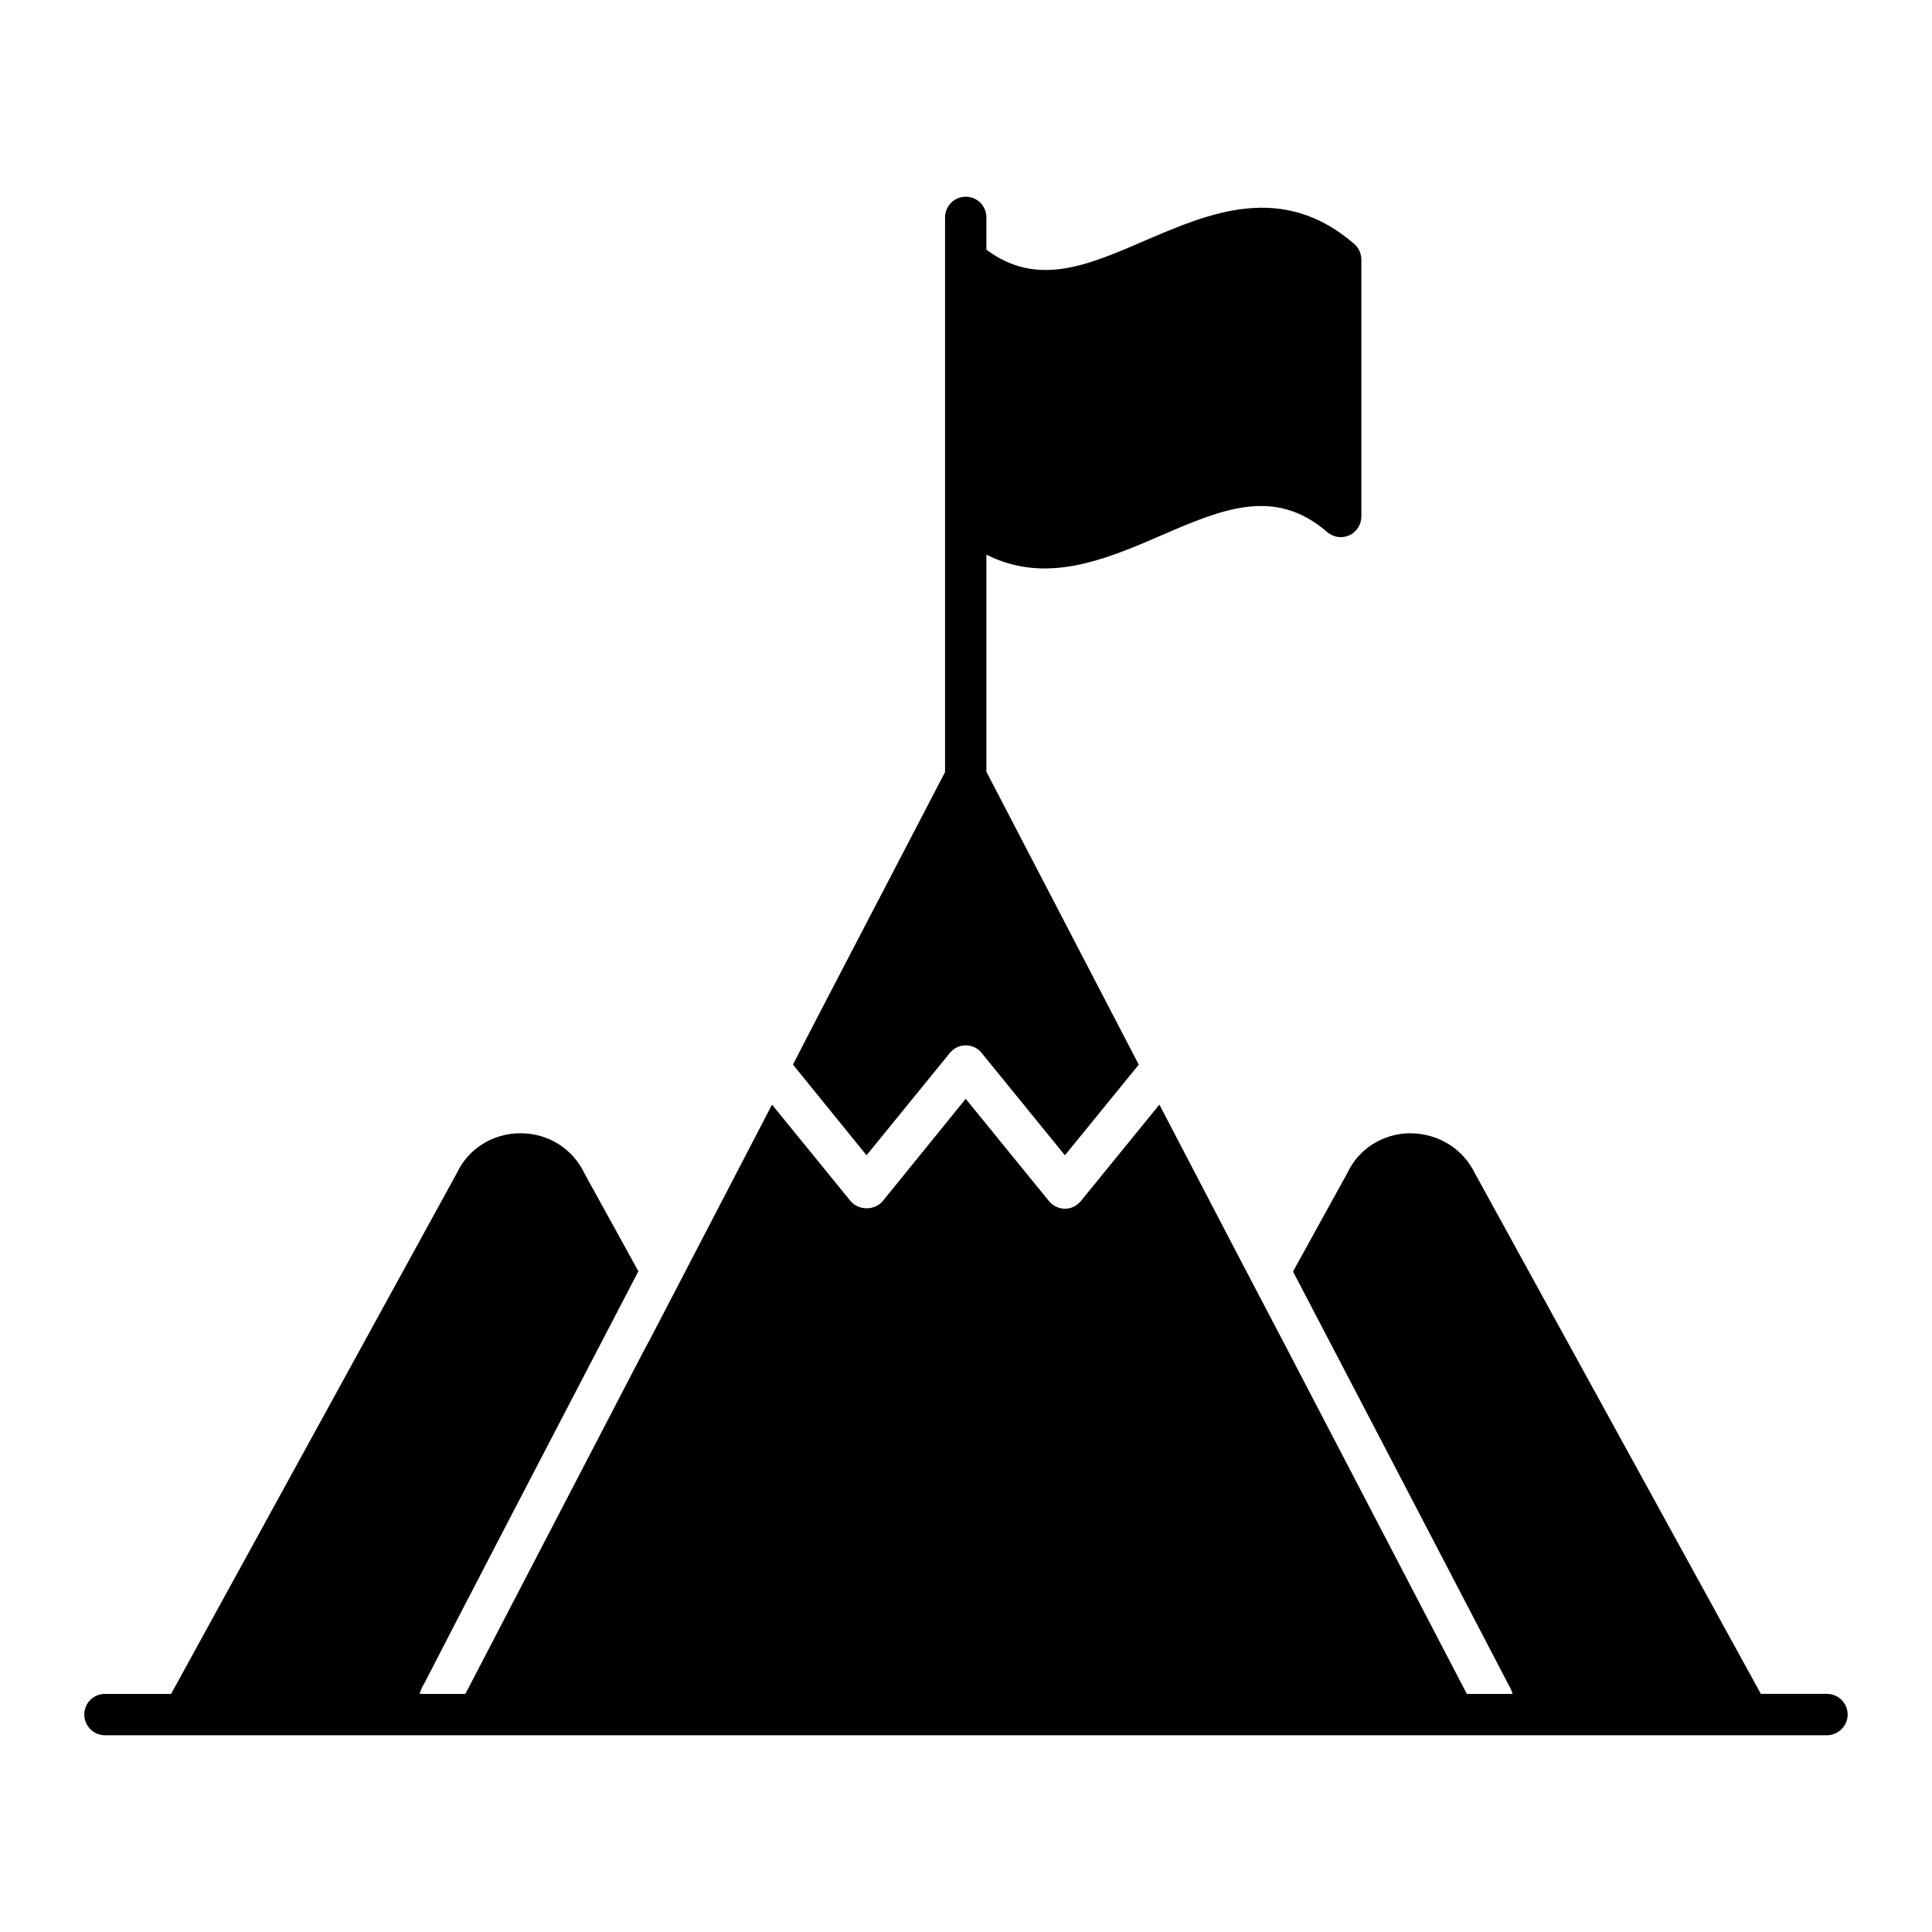
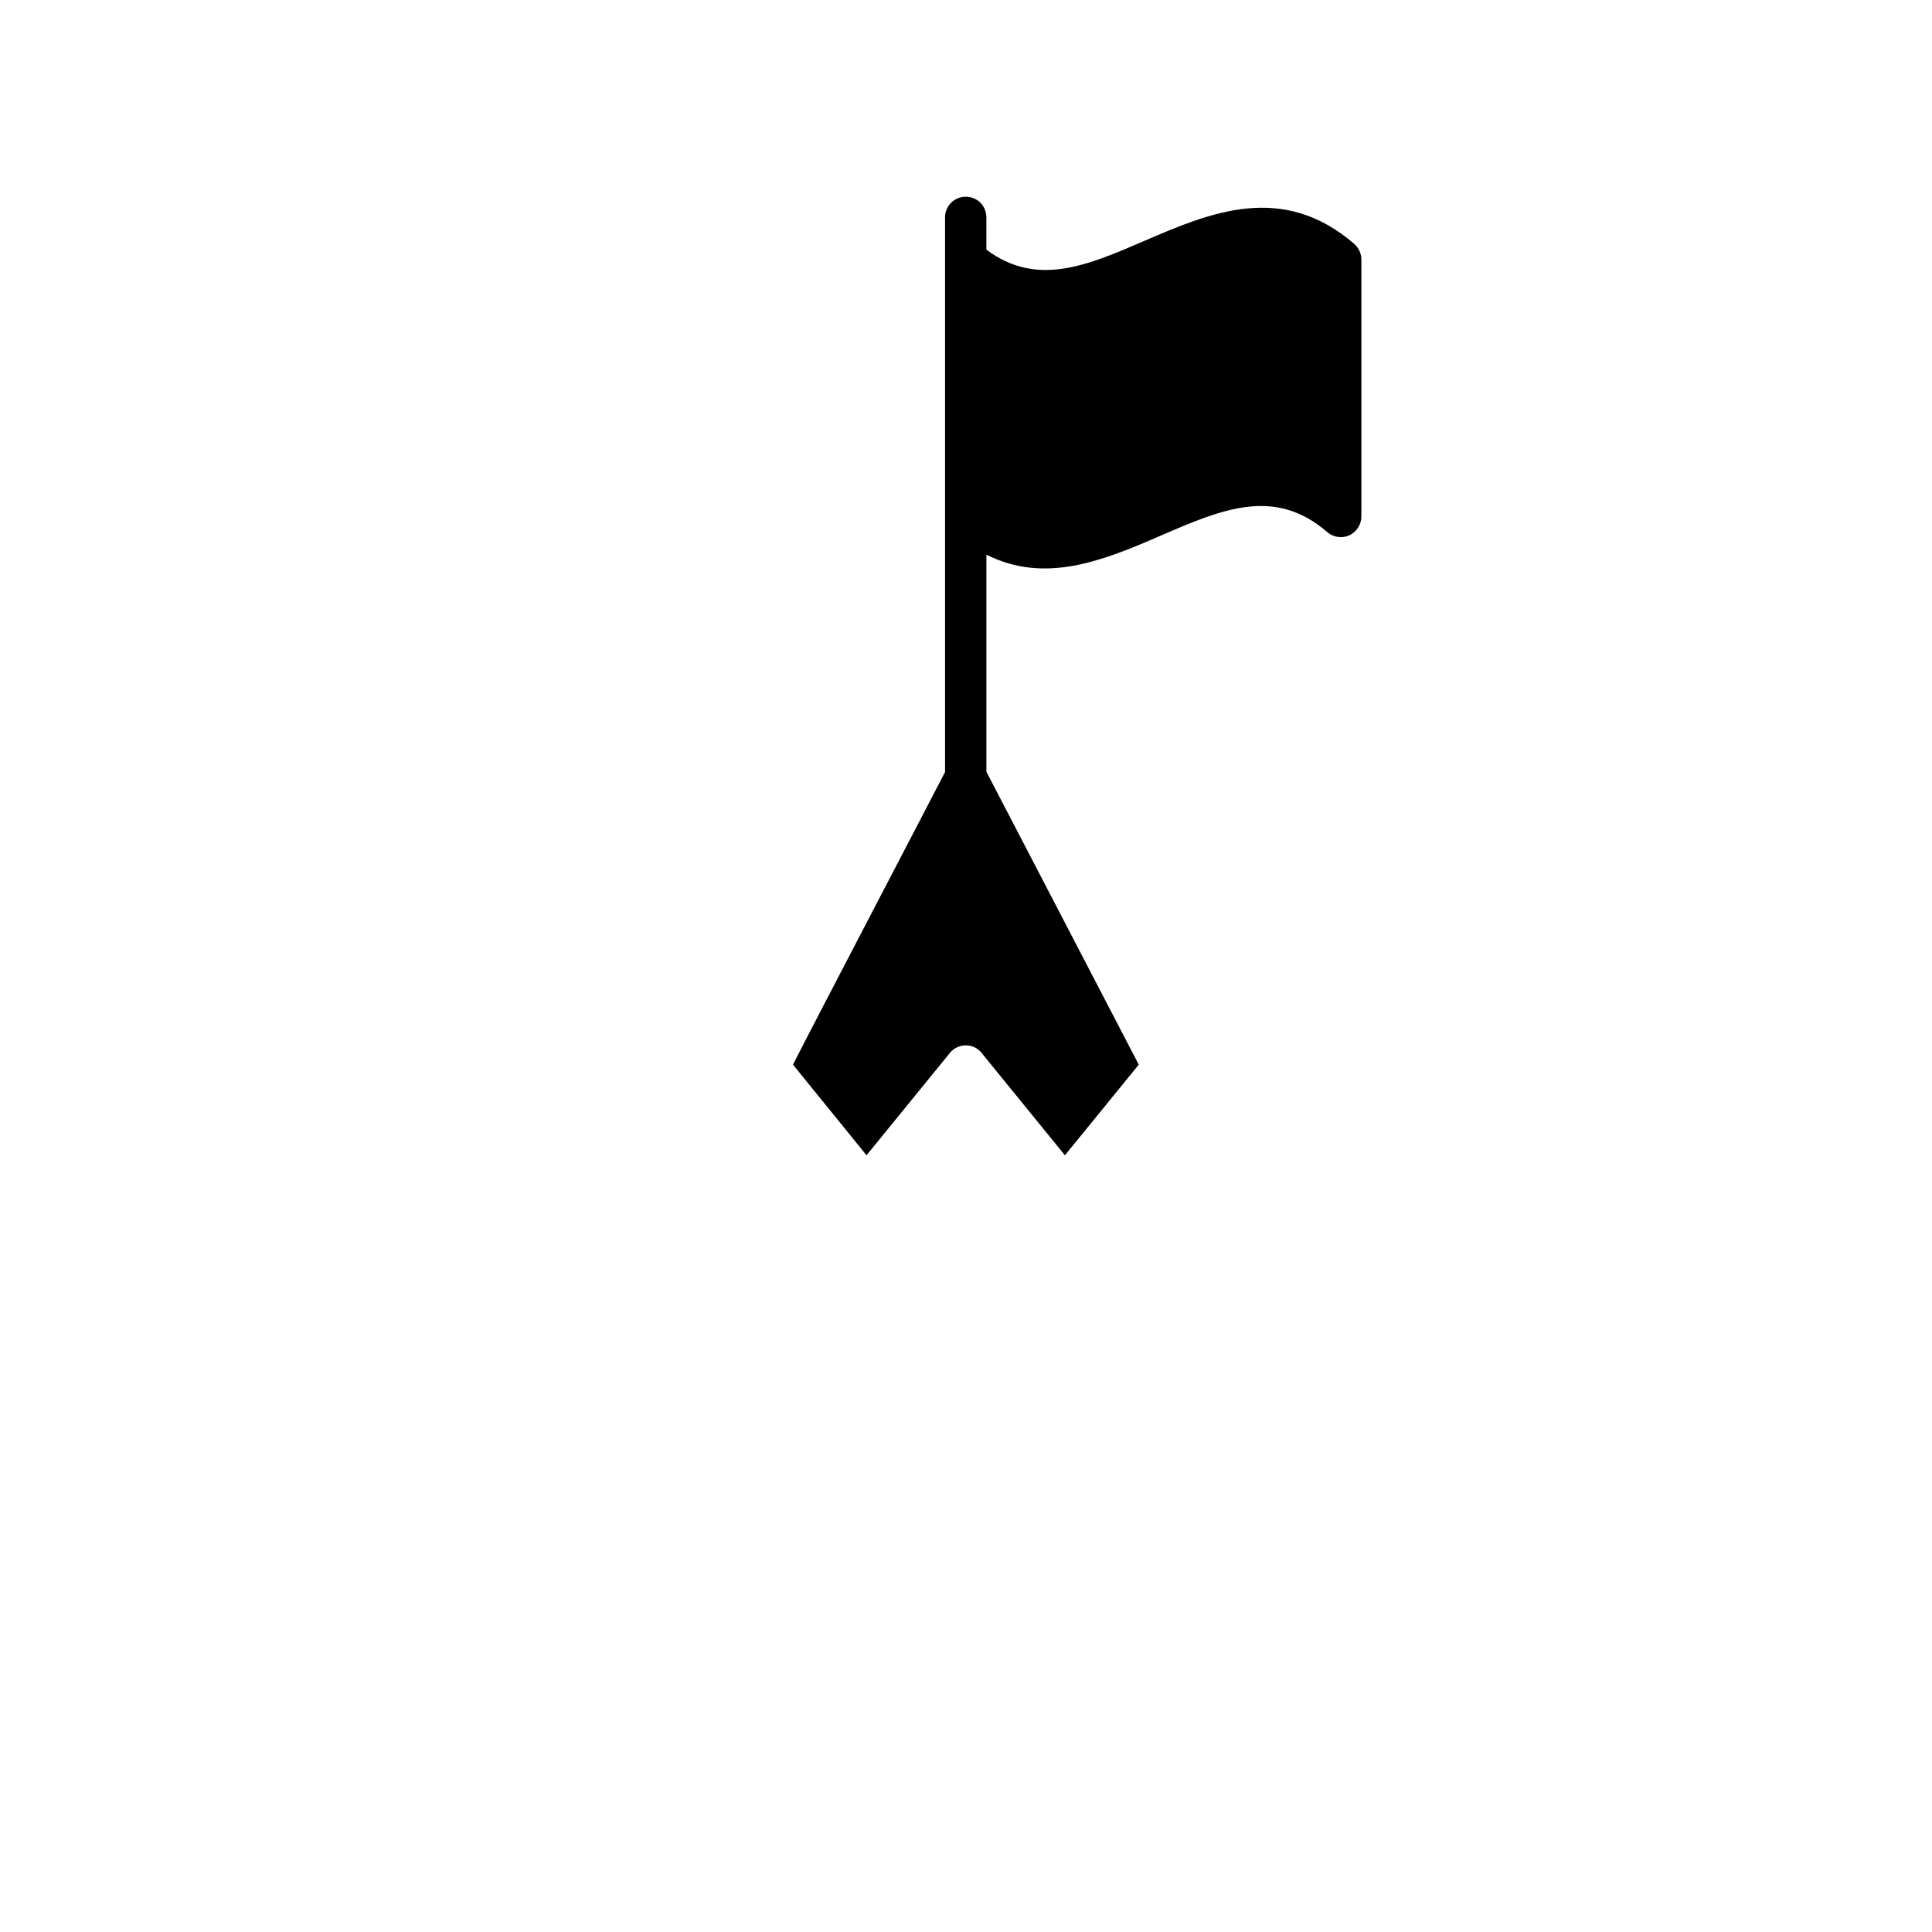
<svg xmlns="http://www.w3.org/2000/svg" fill="#000000" width="800px" height="800px" version="1.1" viewBox="144 144 512 512">
  <g>
-     <path d="m633.65 598.38c0 2.992-2.484 5.477-5.477 5.477h-456.35c-3.066 0-5.477-2.481-5.477-5.477 0-3.066 2.41-5.477 5.477-5.477h17.523l75.789-138.14c2.992-6.352 9.492-10.441 16.793-10.441 7.375 0 13.871 4.09 17.012 10.734l14.238 25.848c-22.562 43.297-49.504 95.066-56.586 108.94-0.586 0.949-1.094 1.973-1.387 3.066h12.121l47.461-91.27c0.145-0.219 0.293-0.438 0.363-0.656 0.074-0.07 0.074-0.07 0.074-0.145 0.074-0.074 0.074-0.074 0.074-0.145l0.805-1.461c2.848-5.402 11.027-21.246 32.492-62.5l20.809 25.555c2.117 2.555 6.426 2.555 8.543 0l21.977-27.09 22.051 27.09c1.023 1.242 2.629 2.043 4.234 2.043 1.68 0 3.211-0.805 4.234-2.043l20.809-25.555c16.062 30.812 30.738 58.922 33.879 64.836l47.605 91.344h12.121c-0.219-0.801-0.582-1.605-1.023-2.336-26.867-51.559-44.973-86.312-57.168-109.61l14.457-26.211c2.922-6.277 9.418-10.441 16.723-10.441 7.449 0.145 13.871 4.09 17.086 10.734l75.719 137.85h17.52c2.996 0 5.477 2.41 5.477 5.477z" />
    <path d="m373.64 450.16-19.496-24.023c6.281-12.34 35.34-67.902 40.305-77.543v-146.98c0-3.066 2.484-5.477 5.477-5.477 3.066 0 5.477 2.41 5.477 5.477v8.543c13.363 10.004 26.723 4.234 42.059-2.41 17.012-7.301 36.289-15.625 55.418 0.879 1.168 1.02 1.898 2.555 1.898 4.16v68.051c0 2.191-1.242 4.09-3.211 5.039-1.973 0.875-4.234 0.512-5.84-0.875-13.945-12.047-27.891-6.062-43.957 0.875-15.551 6.789-30.887 12.926-46.363 5.113v57.535c0.363 0.73 35.559 68.344 40.379 77.617l-19.57 24.023-22.051-27.09c-1.023-1.312-2.555-2.043-4.234-2.043-1.605 0-3.211 0.73-4.234 2.043z" />
  </g>
</svg>